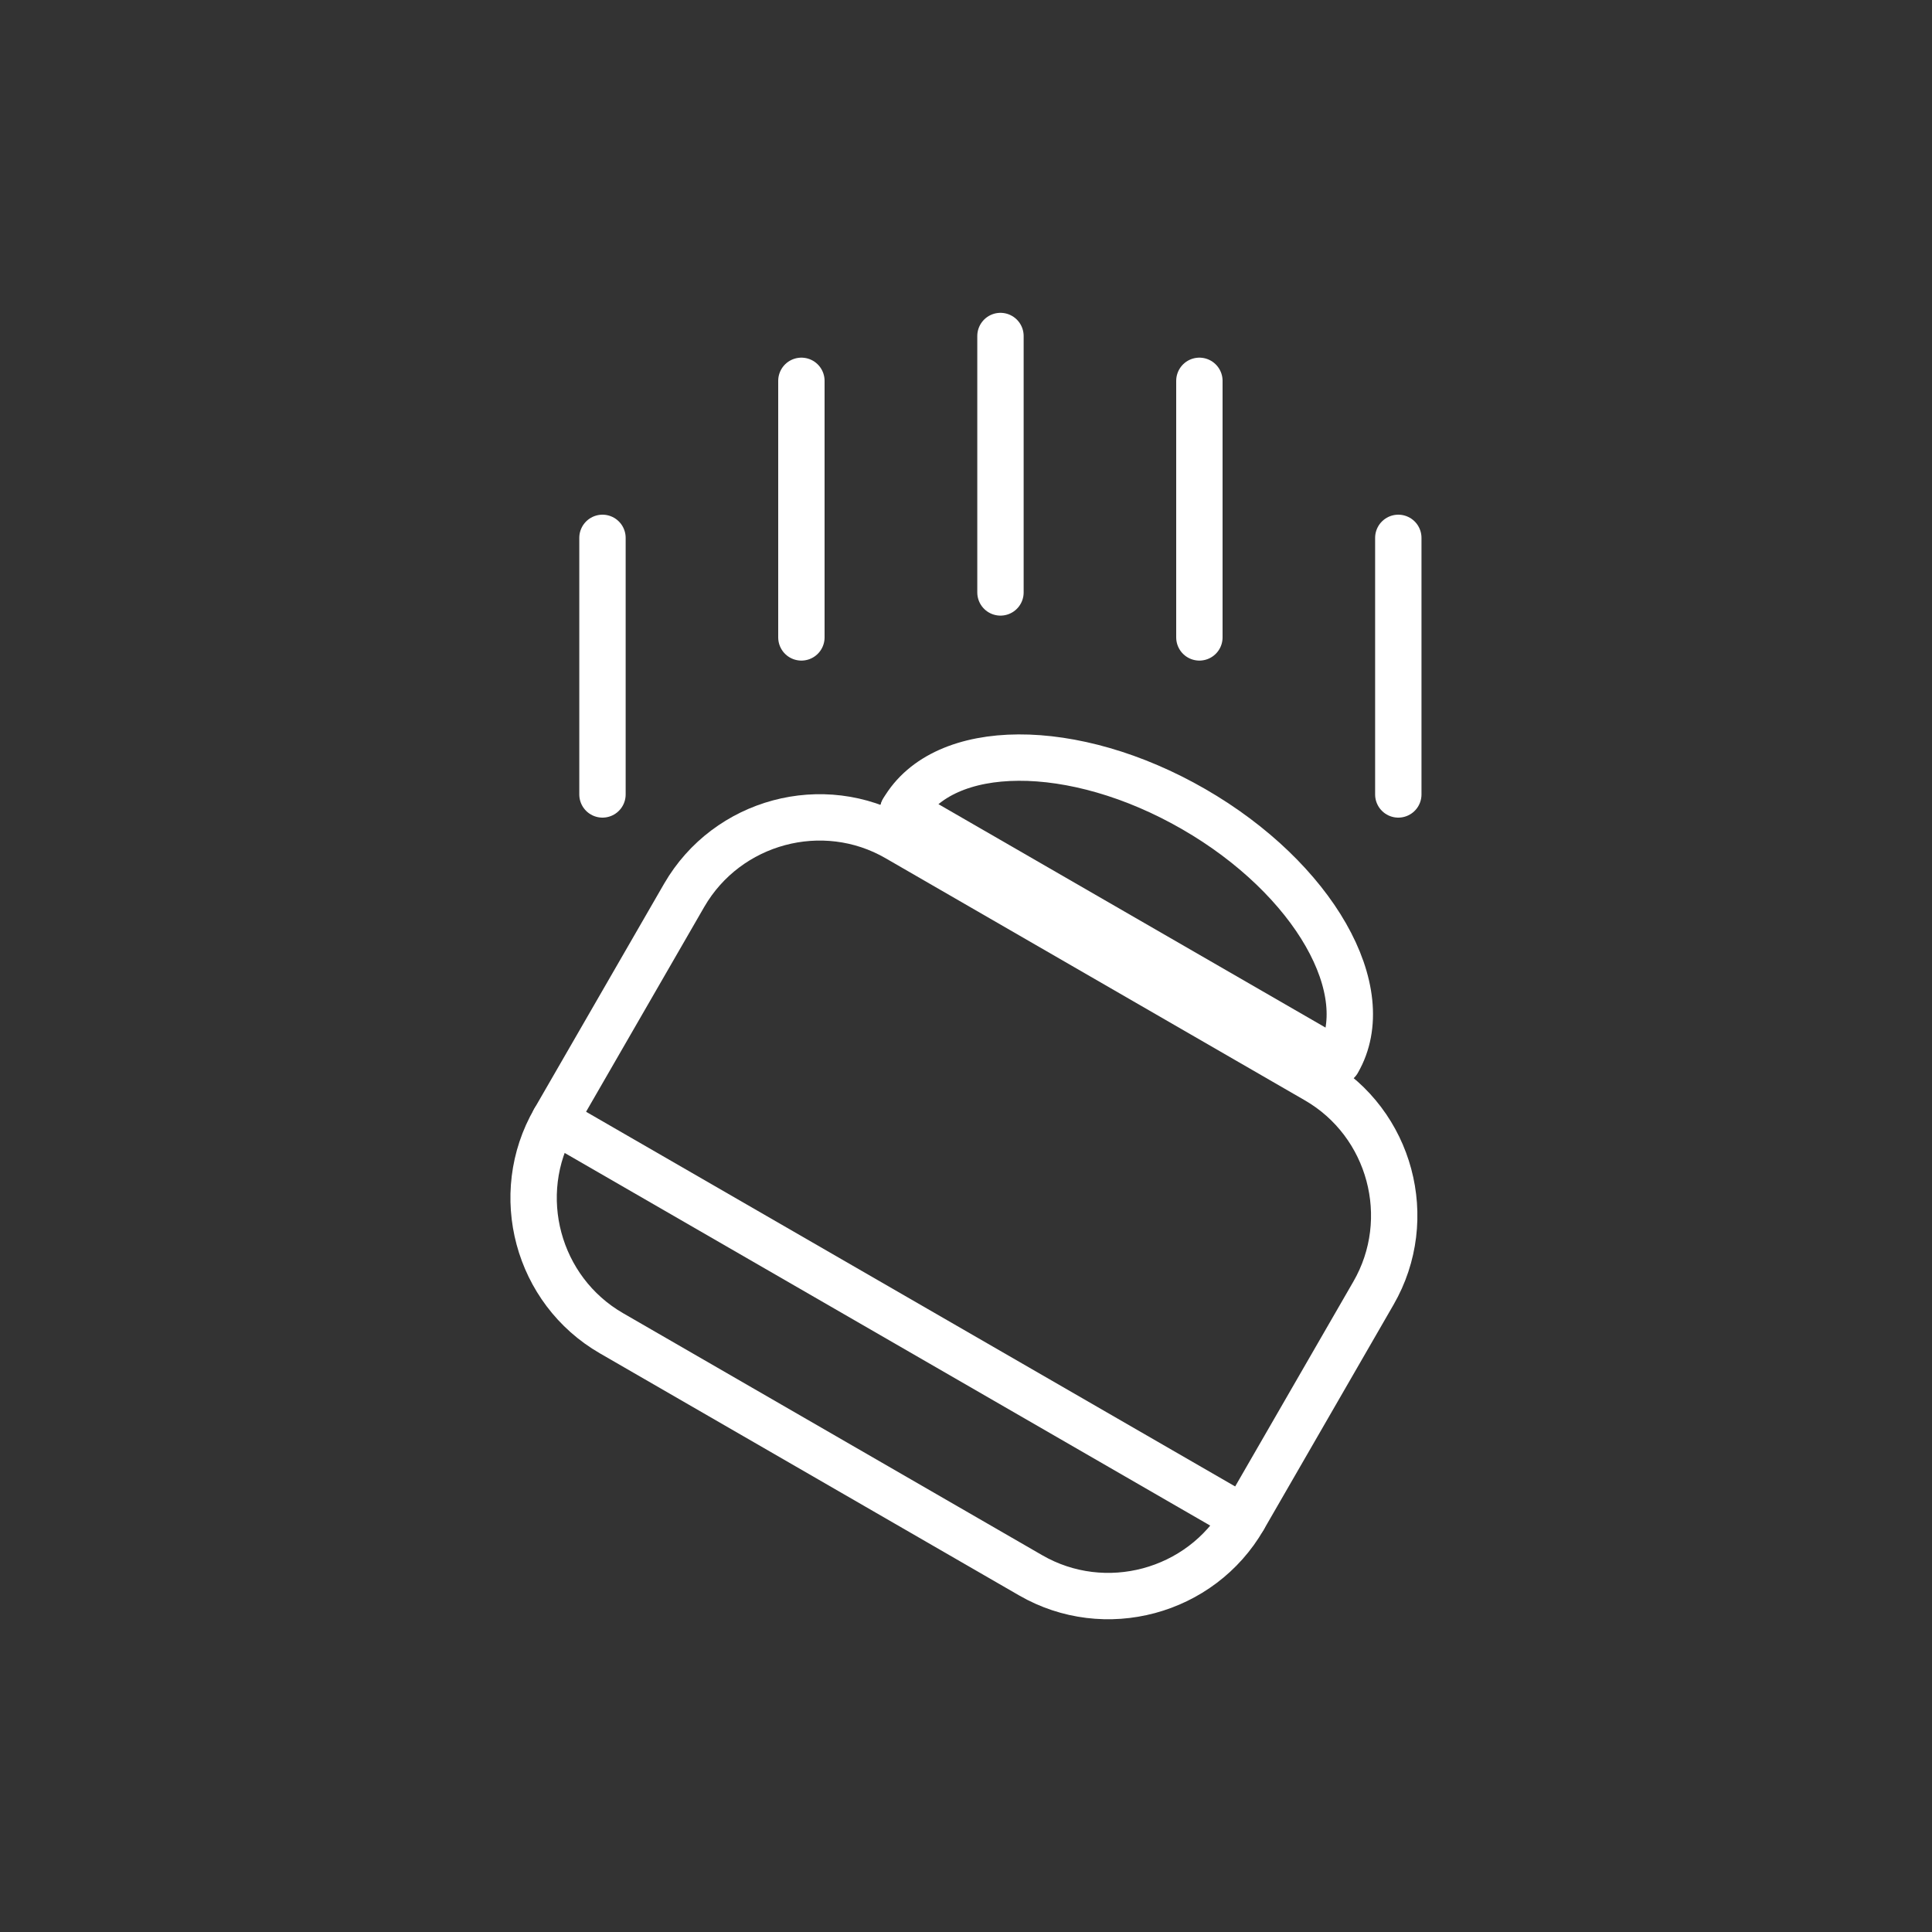
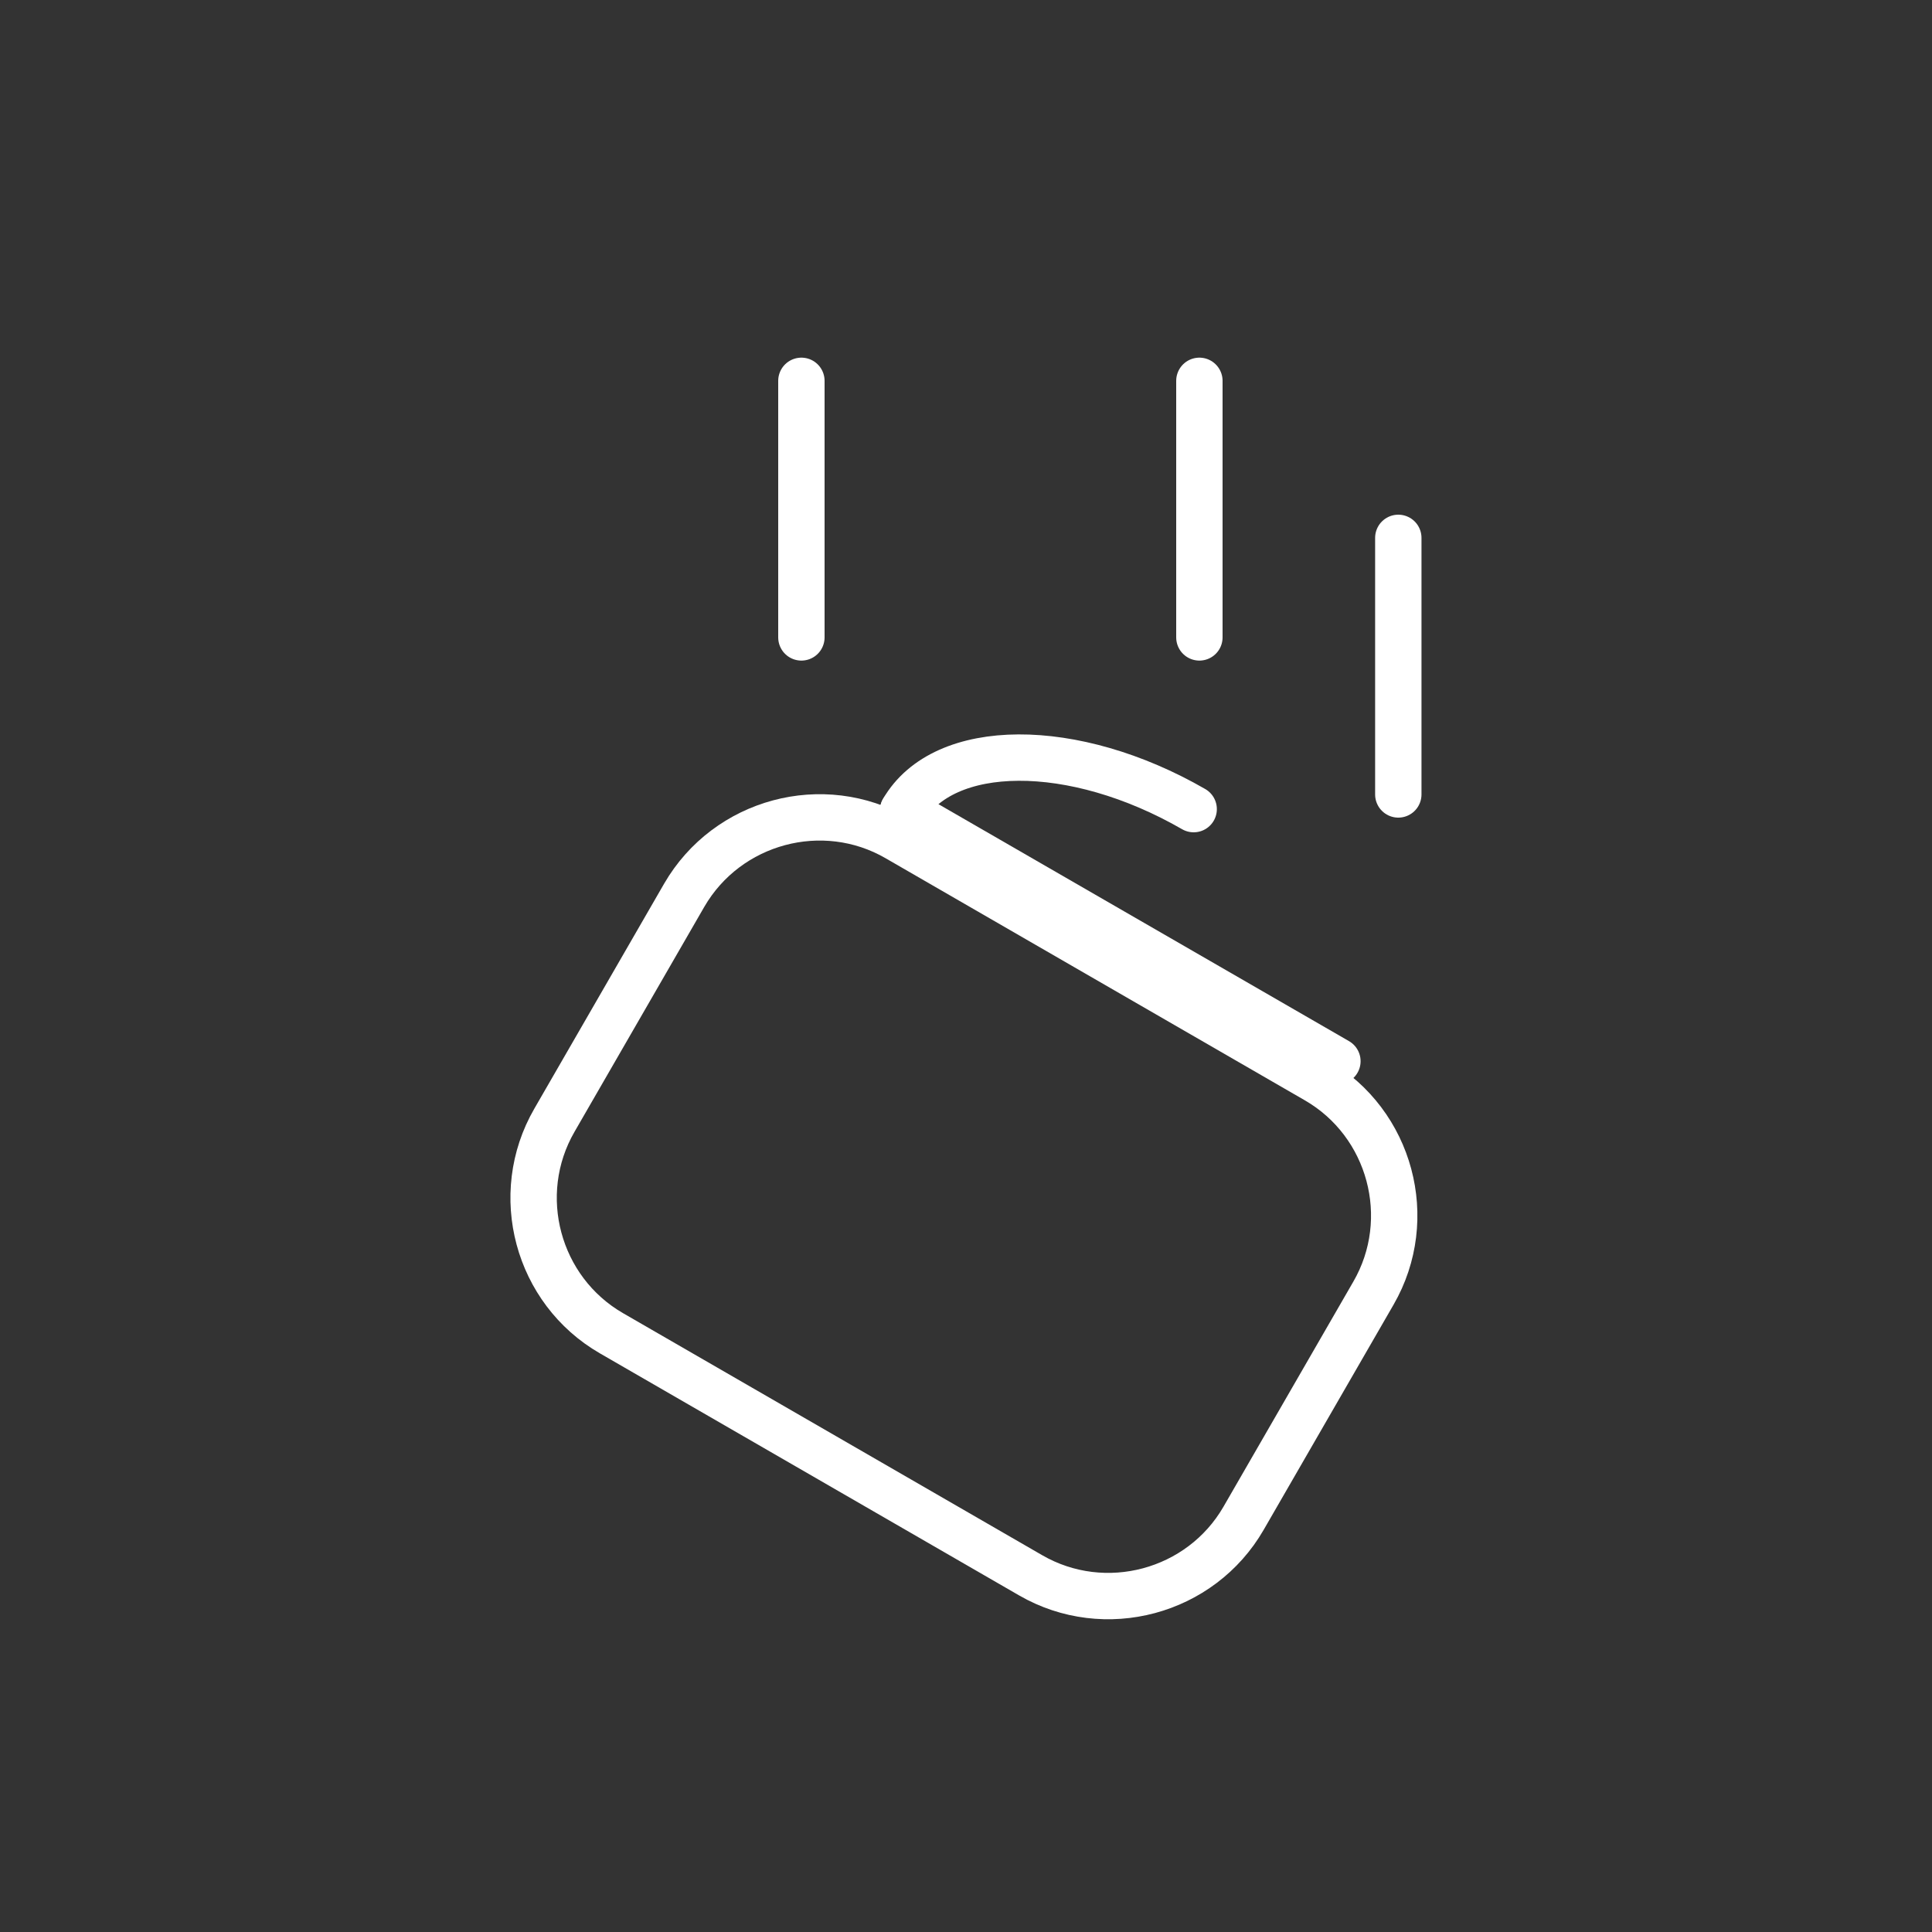
<svg xmlns="http://www.w3.org/2000/svg" version="1.1" id="Layer_1" x="0px" y="0px" viewBox="0 0 125 125" style="enable-background:new 0 0 125 125;" xml:space="preserve">
  <rect x="0" y="0" width="125" height="125" fill="#333333" stroke="none" />
  <style type="text/css">
	.st0{fill:none;stroke:#FFFFFF;stroke-width:3;stroke-linecap:round;stroke-linejoin:round;stroke-miterlimit:10;}
	.st1{fill:#FFFFFF;stroke:#FFFFFF;stroke-width:3;stroke-linecap:round;stroke-miterlimit:10;}
</style>
  <g>
    <g>
      <g>
        <path id="Template_2_" class="st0" d="M58.05,54.23l27.12,15.66c4.8,2.77,6.47,8.97,3.69,13.78l-8.4,14.56     c-2.77,4.8-8.97,6.47-13.78,3.69L39.56,86.26c-4.8-2.77-6.47-8.97-3.69-13.78l8.4-14.56C47.05,53.12,53.25,51.45,58.05,54.23z" />
-         <line class="st0" x1="35.87" y1="72.48" x2="80.46" y2="98.22" />
-         <path class="st0" d="M58.43,52.44c2.62-4.53,11.03-4.57,18.8-0.09s11.94,11.79,9.32,16.32" />
+         <path class="st0" d="M58.43,52.44c2.62-4.53,11.03-4.57,18.8-0.09" />
        <line class="st0" x1="58.43" y1="52.44" x2="86.53" y2="68.66" />
      </g>
    </g>
    <g>
-       <line class="st1" x1="38.98" y1="34.8" x2="38.98" y2="51.4" />
      <line class="st1" x1="51.85" y1="24.64" x2="51.85" y2="41.24" />
-       <line class="st1" x1="64.73" y1="21.74" x2="64.73" y2="38.33" />
      <line class="st1" x1="77.6" y1="24.64" x2="77.6" y2="41.24" />
      <line class="st1" x1="90.47" y1="34.8" x2="90.47" y2="51.4" />
    </g>
  </g>
</svg>